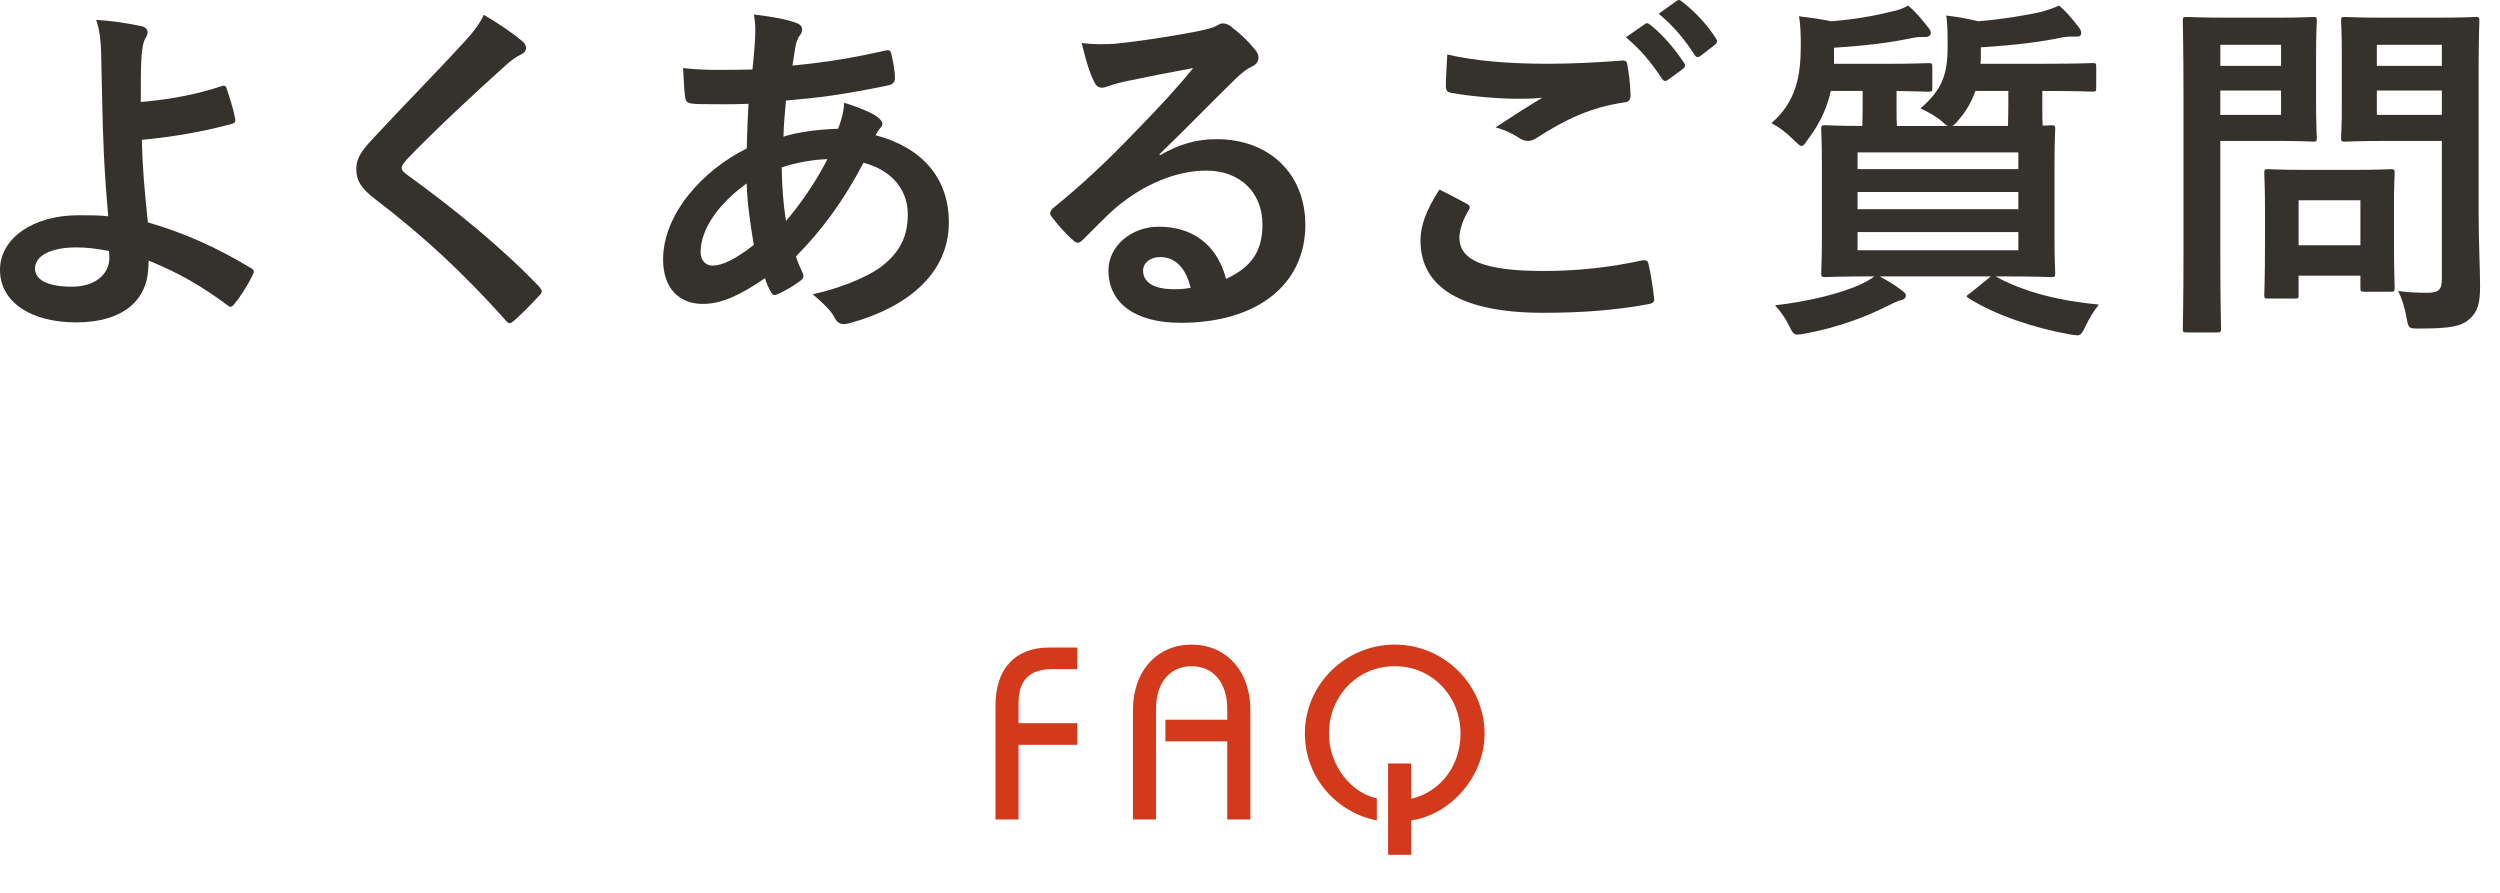
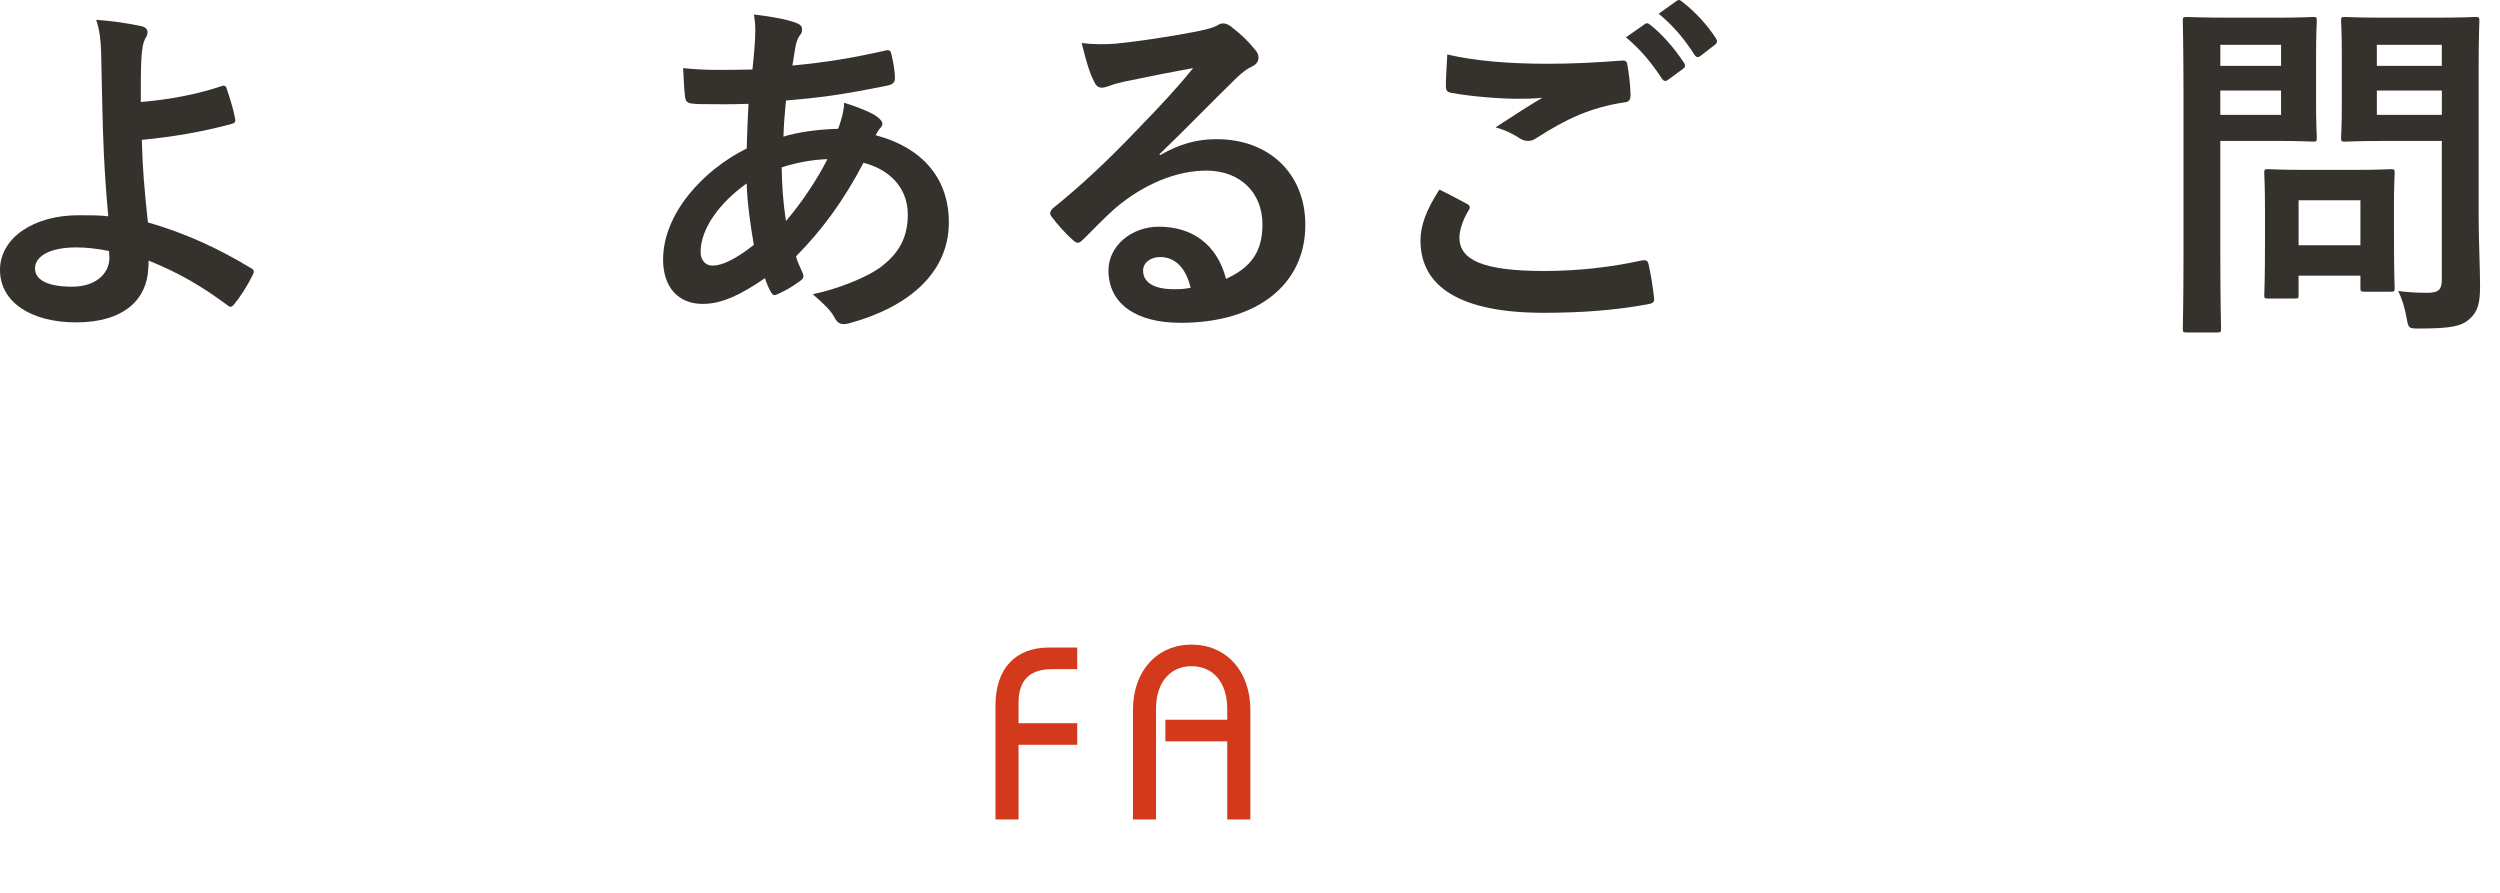
<svg xmlns="http://www.w3.org/2000/svg" version="1.1" id="レイヤー_1" x="0px" y="0px" width="112px" height="40px" viewBox="0 0 112 40" enable-background="new 0 0 112 40" xml:space="preserve">
  <g>
    <g>
      <path fill="#D33A1C" d="M44.598,36.711v-5.116c0-1.639,0.891-2.585,2.387-2.585h1.275v0.968h-1.121    c-0.957,0-1.508,0.44-1.508,1.508v0.913h2.629v0.968h-2.629v3.345H44.598z" />
      <path fill="#D33A1C" d="M50.756,36.711v-4.885c0-1.826,1.133-2.948,2.629-2.948s2.631,1.122,2.631,2.948v4.885H54.98v-3.499    h-2.771v-0.968h2.771v-0.483c0-1.211-0.648-1.915-1.596-1.915c-0.945,0-1.594,0.704-1.594,1.915v4.95H50.756z" />
-       <path fill="#D33A1C" d="M63.221,38.295h-1.035v-4.093h1.035v1.584c1.375-0.33,2.211-1.539,2.211-2.926    c0-1.639-1.244-3.015-2.949-3.015s-2.947,1.376-2.947,3.015c0,1.475,1.045,2.685,2.145,2.904v0.99    c-1.738-0.33-3.223-1.87-3.223-3.895c0-2.223,1.848-3.982,4.025-3.982c2.18,0,4.016,1.76,4.027,3.982    c0,1.98-1.574,3.652-3.289,3.895V38.295z" />
    </g>
    <g>
      <path fill="#35312C" d="M9.956,3.849c0.097-0.032,0.16,0,0.192,0.096c0.128,0.384,0.305,0.928,0.385,1.36    c0.031,0.176-0.033,0.208-0.129,0.24c-1.344,0.368-2.705,0.592-4.05,0.72c0.032,1.296,0.112,2.177,0.272,3.698    c1.664,0.48,3.137,1.152,4.643,2.064c0.111,0.064,0.127,0.144,0.063,0.272c-0.24,0.496-0.561,0.992-0.849,1.344    c-0.096,0.096-0.145,0.144-0.271,0.048c-1.186-0.88-2.178-1.457-3.555-2.017c0,0.096,0,0.24-0.016,0.368    c-0.063,1.376-1.088,2.401-3.233,2.401C1.44,14.445,0,13.565,0,12.092c0-1.44,1.521-2.449,3.506-2.449    c0.512,0,0.992,0,1.344,0.048c-0.191-2.097-0.24-3.617-0.271-5.138C4.562,3.977,4.546,3.161,4.53,2.345    C4.514,1.816,4.466,1.336,4.306,0.888c0.688,0.048,1.377,0.144,2.049,0.288C6.53,1.224,6.61,1.32,6.61,1.448    c0,0.08-0.031,0.16-0.08,0.24C6.402,1.913,6.37,2.152,6.339,2.553c-0.032,0.48-0.032,1.185-0.032,2.017    C7.635,4.458,8.867,4.217,9.956,3.849z M4.882,11.244c-0.576-0.112-1.024-0.16-1.473-0.16c-1.12,0-1.841,0.368-1.841,0.944    c0,0.544,0.641,0.816,1.649,0.816c1.2,0,1.729-0.704,1.681-1.376L4.882,11.244z" />
-       <path fill="#35312C" d="M23.438,1.88c0.08,0.064,0.128,0.192,0.128,0.256c0,0.144-0.08,0.24-0.224,0.304    c-0.193,0.096-0.434,0.24-0.77,0.561c-1.376,1.232-3.137,2.881-4.369,4.162c-0.145,0.176-0.208,0.272-0.208,0.352    c0,0.096,0.063,0.176,0.208,0.288c2.08,1.505,4.242,3.25,5.954,5.042c0.064,0.08,0.112,0.144,0.112,0.208    s-0.032,0.112-0.112,0.192c-0.368,0.4-0.832,0.864-1.104,1.104c-0.096,0.08-0.16,0.128-0.224,0.128    c-0.064,0-0.112-0.048-0.192-0.144c-1.856-2.081-3.649-3.746-5.826-5.41c-0.608-0.464-0.849-0.816-0.849-1.345    s0.288-0.88,0.784-1.409c1.361-1.473,2.689-2.801,4.066-4.306c0.432-0.464,0.672-0.8,0.863-1.2    C22.381,1.08,22.988,1.496,23.438,1.88z" />
      <path fill="#35312C" d="M35.645,1.016c0.191,0.064,0.287,0.16,0.287,0.288c0,0.112-0.016,0.176-0.08,0.256    c-0.144,0.176-0.191,0.4-0.224,0.577c-0.048,0.288-0.08,0.528-0.128,0.8c1.473-0.144,2.609-0.32,4.162-0.672    c0.191-0.048,0.24,0.016,0.271,0.16c0.08,0.336,0.16,0.736,0.16,1.088c0,0.208-0.16,0.288-0.336,0.32    c-2.113,0.432-3.09,0.544-4.546,0.672c-0.063,0.672-0.097,1.057-0.112,1.617c0.625-0.208,1.665-0.336,2.449-0.352    c0.096-0.256,0.256-0.72,0.271-1.168c0.576,0.176,1.201,0.432,1.426,0.592c0.191,0.128,0.287,0.256,0.287,0.352    c0,0.064-0.031,0.128-0.096,0.192c-0.08,0.08-0.129,0.176-0.209,0.32c2.066,0.544,3.281,1.905,3.281,3.906    c0,2.321-1.904,3.825-4.449,4.514c-0.352,0.096-0.527,0.048-0.703-0.304c-0.113-0.224-0.434-0.56-0.945-0.992    c1.152-0.24,2.385-0.752,2.977-1.168c0.77-0.561,1.281-1.249,1.281-2.401c0-1.28-0.912-2.049-1.984-2.321    c-0.929,1.761-1.873,3.025-3.025,4.194c0.08,0.288,0.176,0.464,0.288,0.72c0.097,0.208,0.032,0.288-0.128,0.4    c-0.368,0.272-0.736,0.464-0.961,0.561c-0.16,0.08-0.224,0.08-0.32-0.08c-0.111-0.192-0.191-0.384-0.271-0.625    c-1.137,0.785-1.969,1.153-2.785,1.153c-1.088,0-1.777-0.736-1.777-1.985c0-2.049,1.777-4.002,3.746-4.978    c0.016-0.688,0.048-1.393,0.08-2.001c-0.944,0.032-1.377,0.016-1.648,0.016c-0.465,0-0.721,0-0.912-0.032    c-0.177-0.016-0.272-0.096-0.289-0.368c-0.048-0.352-0.048-0.768-0.08-1.216c1.025,0.112,1.905,0.08,3.105,0.064    c0.064-0.576,0.129-1.296,0.129-1.745c0-0.24-0.017-0.464-0.064-0.72C34.699,0.76,35.244,0.872,35.645,1.016z M31.387,11.292    c0,0.384,0.24,0.608,0.527,0.608c0.449,0,1.041-0.288,1.857-0.928c-0.16-0.96-0.289-1.825-0.32-2.753    C32.219,9.099,31.387,10.252,31.387,11.292z M37.068,7.13c-0.576,0.016-1.312,0.128-2.049,0.368    c0.016,0.833,0.064,1.585,0.192,2.401C35.868,9.147,36.621,8.027,37.068,7.13z" />
      <path fill="#35312C" d="M51.963,6.955c0.896-0.512,1.65-0.72,2.545-0.72c2.338,0,3.971,1.536,3.971,3.841    c0,2.673-2.16,4.386-5.586,4.386c-2.018,0-3.234-0.864-3.234-2.353c0-1.072,1.01-1.953,2.258-1.953c1.504,0,2.609,0.8,3.01,2.337    c1.119-0.512,1.631-1.216,1.631-2.433c0-1.457-1.023-2.417-2.512-2.417c-1.328,0-2.801,0.592-4.098,1.697    c-0.465,0.416-0.912,0.88-1.393,1.36c-0.113,0.112-0.193,0.176-0.271,0.176c-0.064,0-0.145-0.048-0.24-0.144    c-0.338-0.288-0.689-0.704-0.945-1.041c-0.096-0.128-0.049-0.24,0.08-0.368c1.248-1.008,2.354-2.033,3.793-3.537    c0.992-1.024,1.746-1.825,2.482-2.737c-0.961,0.176-2.098,0.4-3.09,0.608c-0.209,0.048-0.416,0.096-0.672,0.192    c-0.08,0.032-0.24,0.08-0.32,0.08c-0.16,0-0.273-0.08-0.354-0.272c-0.191-0.368-0.336-0.816-0.559-1.729    c0.48,0.064,1.008,0.064,1.488,0.032c0.977-0.096,2.385-0.304,3.633-0.544c0.4-0.08,0.721-0.16,0.881-0.24    c0.08-0.048,0.225-0.128,0.305-0.128c0.16,0,0.256,0.048,0.367,0.128c0.48,0.368,0.801,0.688,1.072,1.024    c0.129,0.144,0.176,0.256,0.176,0.384c0,0.16-0.096,0.304-0.271,0.384c-0.271,0.128-0.4,0.24-0.705,0.512    c-1.168,1.137-2.24,2.257-3.457,3.425L51.963,6.955z M51.98,11.516c-0.465,0-0.77,0.272-0.77,0.608    c0,0.496,0.434,0.833,1.393,0.833c0.289,0,0.496-0.016,0.736-0.064C53.133,12.013,52.652,11.516,51.98,11.516z" />
      <path fill="#35312C" d="M65.717,9.131c0.145,0.08,0.16,0.16,0.08,0.288c-0.238,0.368-0.416,0.896-0.416,1.216    c0,1.009,1.041,1.505,3.795,1.505c1.553,0,3.025-0.176,4.338-0.464c0.223-0.048,0.303,0,0.336,0.144    c0.08,0.304,0.223,1.168,0.256,1.569c0.016,0.144-0.08,0.208-0.271,0.24c-1.49,0.272-2.963,0.384-4.691,0.384    c-3.697,0-5.506-1.152-5.506-3.233c0-0.656,0.24-1.344,0.848-2.289C64.902,8.699,65.301,8.907,65.717,9.131z M69.336,2.857    c1.168,0,2.305-0.064,3.328-0.144c0.16-0.016,0.225,0.048,0.24,0.176c0.064,0.368,0.129,0.816,0.145,1.361    c0,0.224-0.08,0.32-0.271,0.336c-1.521,0.224-2.625,0.752-3.922,1.584c-0.129,0.096-0.273,0.144-0.4,0.144    c-0.111,0-0.225-0.032-0.336-0.096c-0.32-0.208-0.656-0.384-1.121-0.512c0.832-0.544,1.537-0.993,2.098-1.329    c-0.354,0.048-0.85,0.048-1.17,0.048c-0.656,0-2.031-0.096-2.943-0.272c-0.145-0.032-0.209-0.096-0.209-0.288    c0-0.384,0.031-0.849,0.064-1.425C66.055,2.729,67.59,2.857,69.336,2.857z M73.689,1.08c0.08-0.064,0.145-0.048,0.24,0.032    c0.496,0.384,1.072,1.024,1.52,1.712c0.064,0.096,0.064,0.176-0.047,0.256l-0.674,0.496c-0.111,0.08-0.191,0.064-0.271-0.048    c-0.48-0.736-0.992-1.344-1.617-1.856L73.689,1.08z M75.113,0.04c0.096-0.064,0.145-0.048,0.24,0.032    c0.592,0.448,1.168,1.088,1.521,1.648c0.062,0.096,0.08,0.192-0.049,0.288l-0.641,0.496c-0.127,0.096-0.207,0.048-0.271-0.048    c-0.432-0.688-0.945-1.296-1.602-1.841L75.113,0.04z" />
-       <path fill="#35312C" d="M87.268,5.642c-0.08-0.032-0.143-0.08-0.24-0.176c-0.287-0.256-0.639-0.448-0.992-0.608    c0.961-0.832,1.217-1.504,1.217-2.753c0-0.576,0-1.072-0.064-1.409c0.561,0.064,0.961,0.144,1.441,0.256    c1.008-0.08,2.113-0.256,2.865-0.432c0.271-0.08,0.512-0.16,0.752-0.272c0.336,0.288,0.545,0.544,0.848,0.929    c0.08,0.096,0.145,0.192,0.145,0.304c0,0.08-0.047,0.16-0.191,0.16c-0.176,0-0.369-0.016-0.641,0.032    c-1.057,0.224-2.193,0.352-3.666,0.448v0.544c0,0.064-0.016,0.128-0.016,0.192h2.834c1.553,0,2.096-0.032,2.191-0.032    c0.145,0,0.16,0.016,0.16,0.192v0.913c0,0.16-0.016,0.176-0.16,0.176c-0.096,0-0.639-0.032-2.191-0.032h-0.064v0.769    c0,0.352,0,0.608,0.016,0.784c0.209,0,0.336-0.016,0.385-0.016c0.16,0,0.176,0.016,0.176,0.176c0,0.112-0.031,0.576-0.031,1.632    v3.186c0,1.056,0.031,1.521,0.031,1.617c0,0.176-0.016,0.192-0.176,0.192c-0.113,0-0.672-0.032-2.225-0.032h-0.273    c1.281,0.704,2.818,1.088,4.627,1.264c-0.225,0.288-0.432,0.625-0.592,0.96c-0.145,0.304-0.209,0.416-0.369,0.416    c-0.08,0-0.191-0.016-0.367-0.048c-1.617-0.288-3.299-0.864-4.482-1.601c-0.16-0.096-0.145-0.112,0.049-0.24l0.928-0.752h-4.979    c0.336,0.192,0.656,0.368,0.961,0.608c0.16,0.112,0.207,0.176,0.207,0.24c0,0.112-0.062,0.192-0.24,0.224    c-0.176,0.048-0.352,0.144-0.623,0.272c-0.881,0.448-2.162,0.944-3.635,1.216c-0.158,0.032-0.271,0.048-0.352,0.048    c-0.176,0-0.225-0.08-0.385-0.4c-0.143-0.304-0.352-0.608-0.623-0.912c1.439-0.16,2.961-0.528,3.889-0.96    c0.193-0.096,0.369-0.192,0.561-0.336c-1.553,0-2.096,0.032-2.193,0.032c-0.176,0-0.191-0.016-0.191-0.192    c0-0.096,0.031-0.561,0.031-1.617V7.418c0-1.056-0.031-1.521-0.031-1.632c0-0.16,0.016-0.176,0.191-0.176    c0.08,0,0.529,0.032,1.65,0.032c0-0.176,0.016-0.432,0.016-0.785V4.073h-1.426c-0.16,0.72-0.463,1.425-1.008,2.145    c-0.145,0.208-0.209,0.32-0.305,0.32c-0.08,0-0.176-0.096-0.352-0.272c-0.32-0.32-0.641-0.56-0.992-0.752    c1.104-0.96,1.312-2.113,1.312-3.489c0-0.496-0.016-0.944-0.08-1.296c0.527,0.064,0.977,0.128,1.441,0.224    c1.023-0.08,1.936-0.24,2.688-0.432c0.273-0.048,0.545-0.144,0.754-0.272c0.336,0.272,0.559,0.544,0.863,0.929    c0.08,0.096,0.16,0.192,0.16,0.304c0,0.08-0.08,0.176-0.24,0.176c-0.145,0-0.336-0.016-0.607,0.048    c-1.09,0.224-2.049,0.336-3.49,0.433v0.72h2.289c1.393,0,1.84-0.032,1.938-0.032c0.16,0,0.176,0.016,0.176,0.192v0.913    c0,0.16-0.016,0.176-0.176,0.176c-0.08,0-0.465-0.016-1.426-0.032v0.784c0,0.353,0,0.608,0.016,0.785H87.268z M83.219,6.826v0.752    h7.203V6.826H83.219z M90.422,9.372V8.603h-7.203v0.769H90.422z M90.422,10.396h-7.203v0.816h7.203V10.396z M88.5,4.073    c-0.16,0.448-0.398,0.896-0.752,1.296c-0.111,0.144-0.207,0.24-0.287,0.272h2.496c0-0.176,0.016-0.432,0.016-0.8V4.073H88.5z" />
      <path fill="#35312C" d="M102.031,0.792c1.041,0,1.506-0.032,1.602-0.032c0.145,0,0.16,0.016,0.16,0.176    c0,0.096-0.033,0.576-0.033,1.584v2.081c0,0.992,0.033,1.473,0.033,1.568c0,0.16-0.016,0.176-0.16,0.176    c-0.096,0-0.561-0.032-1.602-0.032h-2.561v4.994c0,2.209,0.033,3.297,0.033,3.41c0,0.16-0.018,0.176-0.178,0.176h-1.359    c-0.16,0-0.176-0.016-0.176-0.176c0-0.112,0.031-1.201,0.031-3.41V4.377c0-2.209-0.031-3.33-0.031-3.441    c0-0.16,0.016-0.176,0.176-0.176c0.111,0,0.703,0.032,1.873,0.032H102.031z M99.471,2.008v0.944h2.721V2.008H99.471z     M102.191,4.057h-2.721v1.088h2.721V4.057z M101.615,13.373c-0.16,0-0.176,0-0.176-0.16c0-0.096,0.033-0.496,0.033-2.609V9.452    c0-1.168-0.033-1.585-0.033-1.697c0-0.16,0.016-0.176,0.176-0.176c0.113,0,0.496,0.032,1.697,0.032h2.098    c1.199,0,1.584-0.032,1.695-0.032c0.16,0,0.176,0.016,0.176,0.176c0,0.096-0.031,0.512-0.031,1.393v1.232    c0,2.017,0.031,2.401,0.031,2.497c0,0.176-0.016,0.192-0.176,0.192h-1.168c-0.176,0-0.191-0.016-0.191-0.192v-0.528h-2.77v0.864    c0,0.16-0.016,0.16-0.191,0.16H101.615z M102.977,10.988h2.77V8.971h-2.77V10.988z M111.043,9.627    c0,1.121,0.064,2.401,0.064,3.186c0,0.768-0.096,1.136-0.465,1.472c-0.352,0.32-0.799,0.433-2.225,0.433    c-0.512,0-0.512,0.016-0.607-0.497c-0.08-0.464-0.209-0.848-0.369-1.184c0.48,0.064,0.881,0.08,1.297,0.08    c0.529,0,0.656-0.144,0.656-0.624V6.314h-2.561c-1.248,0-1.664,0.032-1.762,0.032c-0.176,0-0.191-0.016-0.191-0.176    c0-0.112,0.033-0.48,0.033-1.44V2.393c0-0.96-0.033-1.345-0.033-1.457c0-0.16,0.016-0.176,0.191-0.176    c0.098,0,0.514,0.032,1.762,0.032h2.305c1.232,0,1.664-0.032,1.762-0.032c0.16,0,0.176,0.016,0.176,0.176    c0,0.096-0.033,0.768-0.033,2.129V9.627z M106.482,2.008v0.944h2.912V2.008H106.482z M109.395,5.146V4.057h-2.912v1.088H109.395z" />
    </g>
  </g>
</svg>